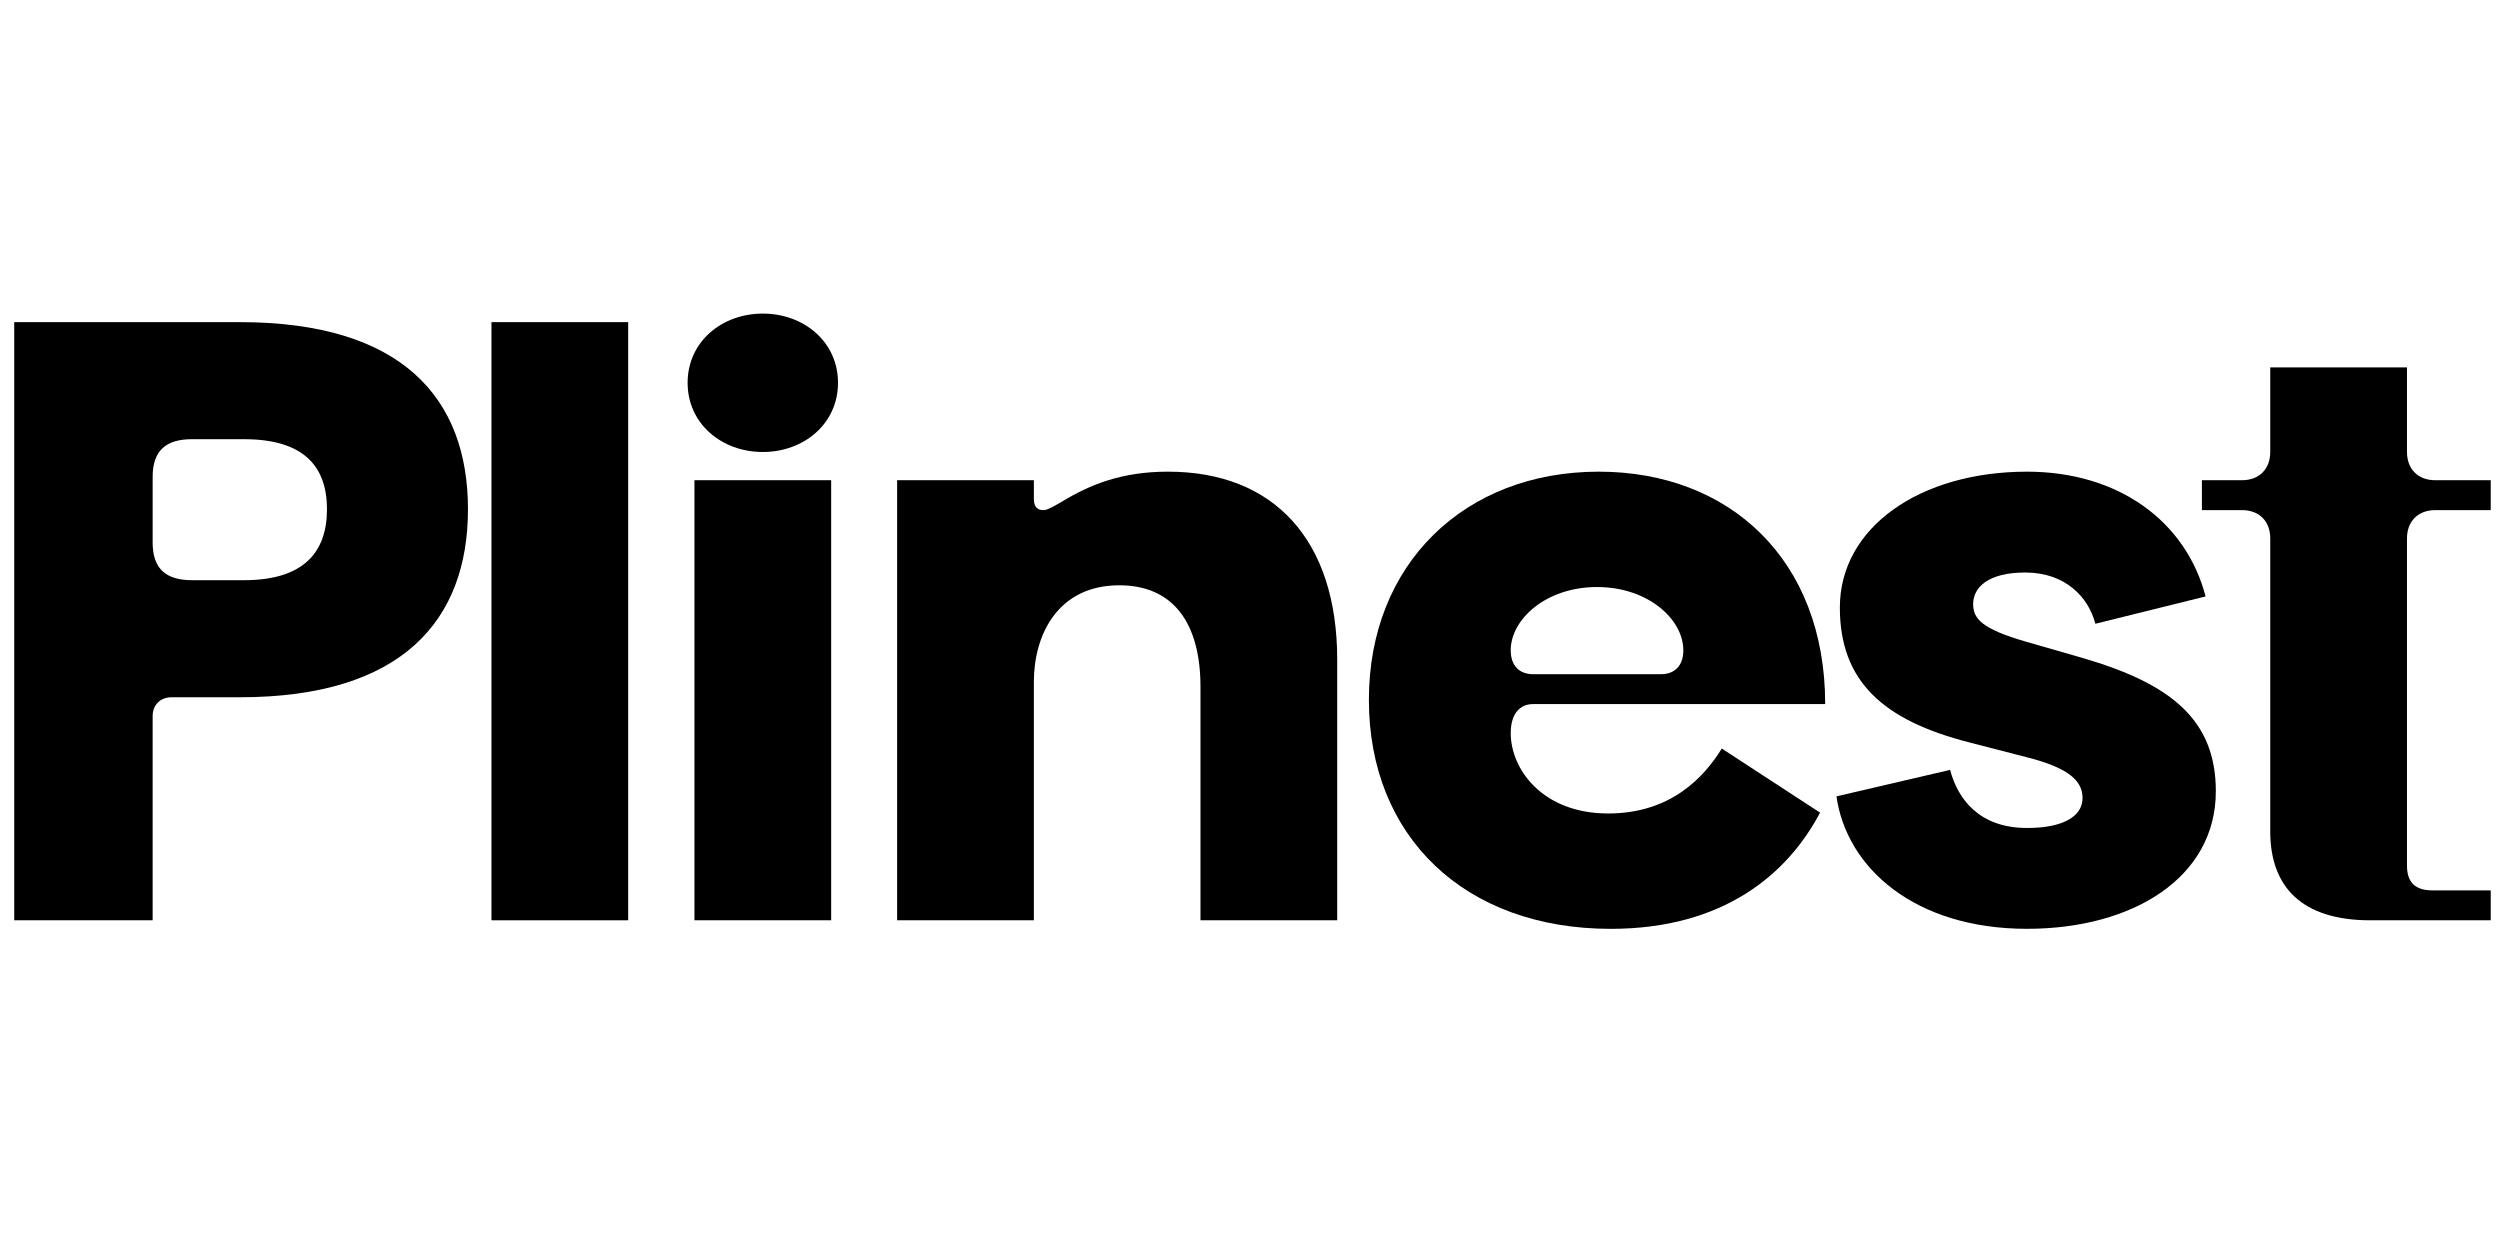
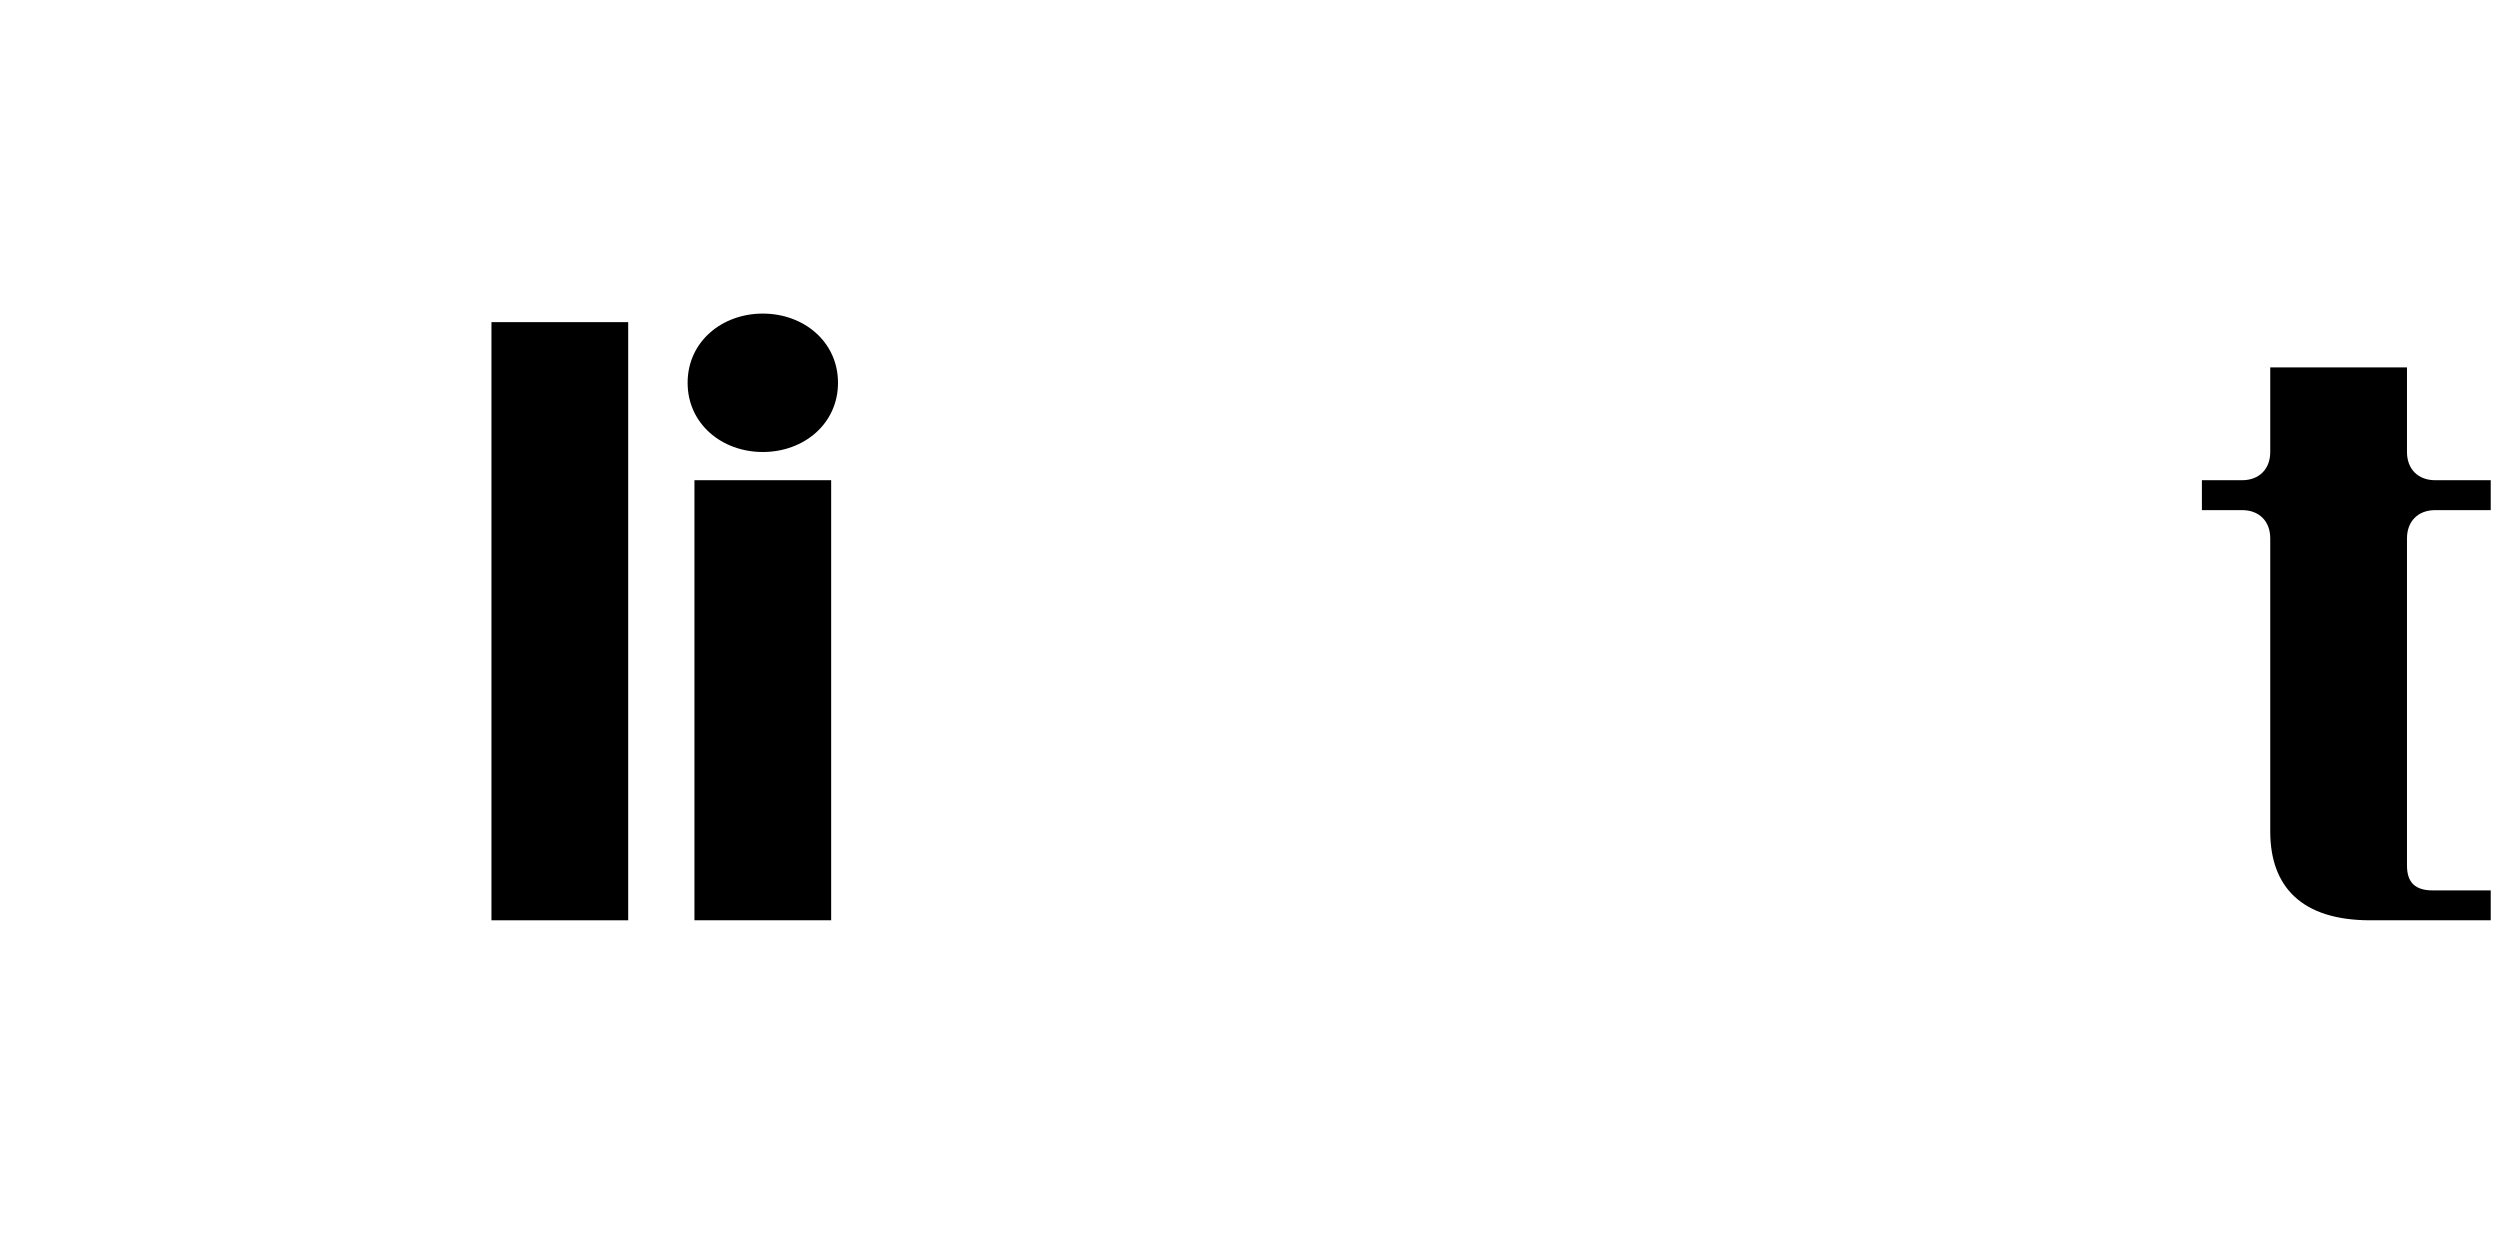
<svg xmlns="http://www.w3.org/2000/svg" version="1.1" id="Layer_1" x="0px" y="0px" width="523px" height="260px" viewBox="0 0 523 260" xml:space="preserve">
-   <path d="M2.976,67.391h47.192c33.967,0,47.73,15.91,47.73,39.144c0,23.243-13.763,39.333-47.73,39.333H35.867  c-2.325,0-3.934,1.609-3.934,3.931v42.724H2.976V67.391z M40.156,121.375h10.909c12.509,0,17.339-5.899,17.339-14.841  c0-8.936-4.831-14.654-17.339-14.654H40.156c-5.362,0-8.222,2.321-8.222,7.864v13.766C31.934,119.051,34.794,121.375,40.156,121.375  " />
  <rect x="102.813" y="67.391" width="28.604" height="125.134" />
  <path d="M159.58,65.603c8.578,0,15.729,5.895,15.729,14.48c0,8.58-7.15,14.476-15.729,14.476c-8.581,0-15.731-5.896-15.731-14.476  C143.848,71.497,150.999,65.603,159.58,65.603 M145.279,100.46h28.6v92.065h-28.6V100.46z" />
-   <path d="M187.679,100.46h28.606v3.931c0,1.79,0.889,2.325,1.962,2.325c0.537,0,1.251-0.181,3.934-1.791  c5.902-3.571,12.515-6.252,22.165-6.252c22.169,0,35.398,14.301,35.398,39.331v54.521h-28.603v-48.804  c0-13.413-5.719-21.277-16.983-21.277c-12.871,0-17.874,10.37-17.874,20.203v49.875h-28.606V100.46z" />
-   <path d="M286.371,146.402c0-28.426,20.021-47.729,48.088-47.729c27.349,0,47.37,18.409,47.37,48.623h-61.133  c-2.685,0-4.652,1.968-4.652,6.077c0,7.514,6.617,16.807,20.381,16.807c13.047,0,20.018-7.508,23.773-13.585l20.559,13.407  c-6.792,12.873-20.202,24.314-43.798,24.314C306.393,194.31,286.371,175.007,286.371,146.402 M320.696,141.038h26.811  c2.681,0,4.646-1.609,4.646-5.002c0-6.439-7.327-13.229-18.057-13.229c-10.723,0-18.053,6.79-18.053,13.229  C316.044,139.429,318.012,141.038,320.696,141.038" />
-   <path d="M384.188,166.602l23.773-5.542c1.609,6.086,6.077,12.154,16.088,12.154c7.687,0,11.62-2.5,11.62-6.253  c0-3.399-2.503-6.255-11.801-8.58l-11.795-3.043c-18.231-4.646-27.174-12.87-27.174-28.242c0-16.804,16.804-28.423,39.149-28.423  c19.125,0,33.251,10.37,37.362,26.102l-23.062,5.718c-1.425-5.54-6.258-10.723-14.66-10.723c-7.683,0-10.904,3.04-10.904,6.614  c0,3.04,1.791,5.184,11.083,7.864l11.801,3.396c18.409,5.362,27.886,12.87,27.886,27.886c0,18.057-17.344,28.779-39.506,28.779  C400.635,194.31,386.324,181.621,384.188,166.602" />
  <path d="M474.935,173.929v-61.314c0-3.575-2.318-5.899-5.896-5.899h-8.401v-6.255h8.401c3.577,0,5.896-2.328,5.896-5.902V76.865  h28.607v17.7c0,3.575,2.322,5.896,5.896,5.896h11.62v6.258h-11.62c-3.574,0-5.896,2.325-5.896,5.899v68.469  c0,3.574,1.787,5.184,5.358,5.184h12.158v6.255H495.85C481.55,192.525,474.935,185.546,474.935,173.929" />
</svg>